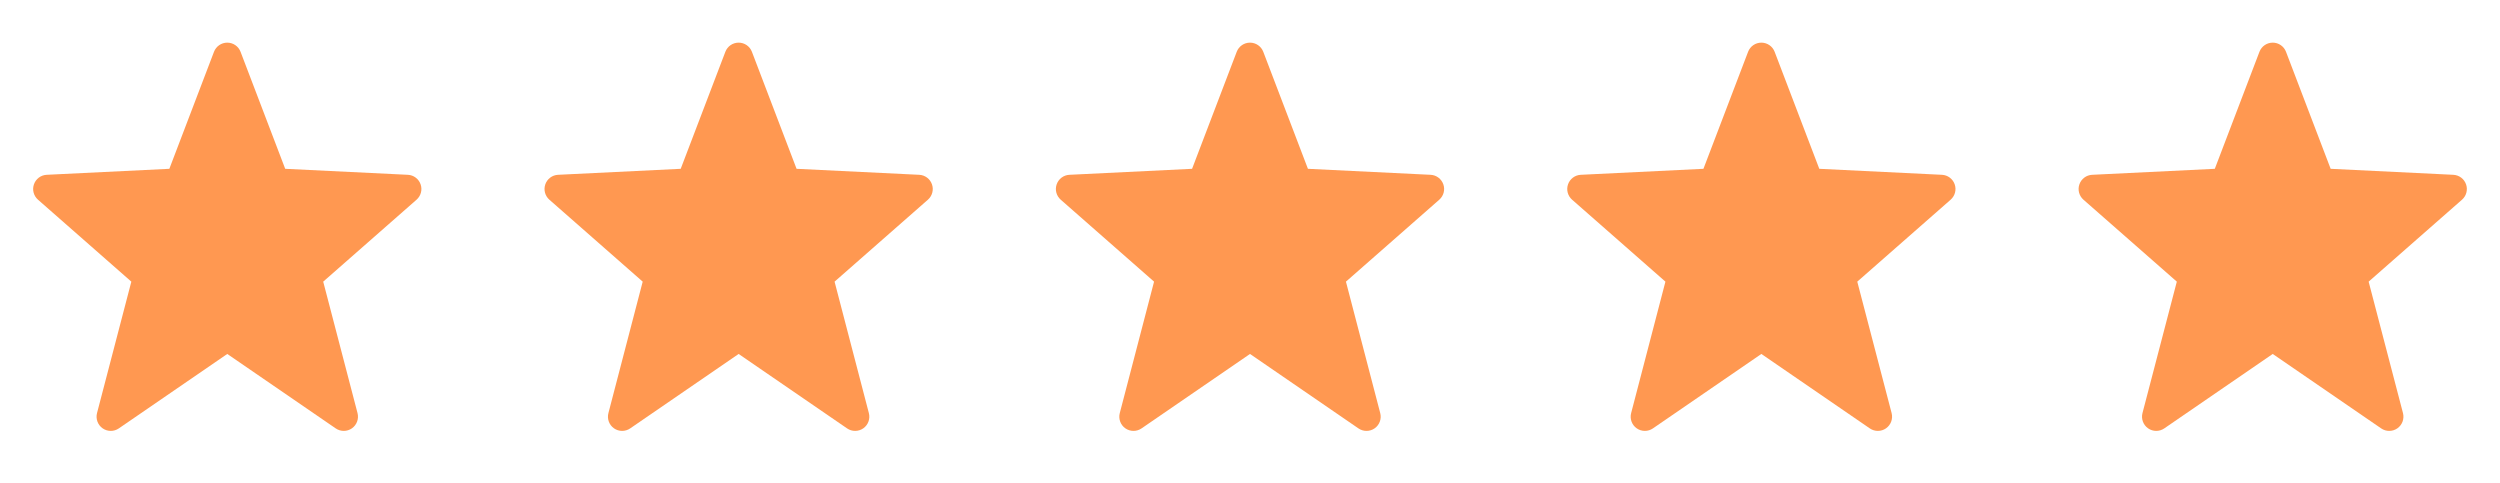
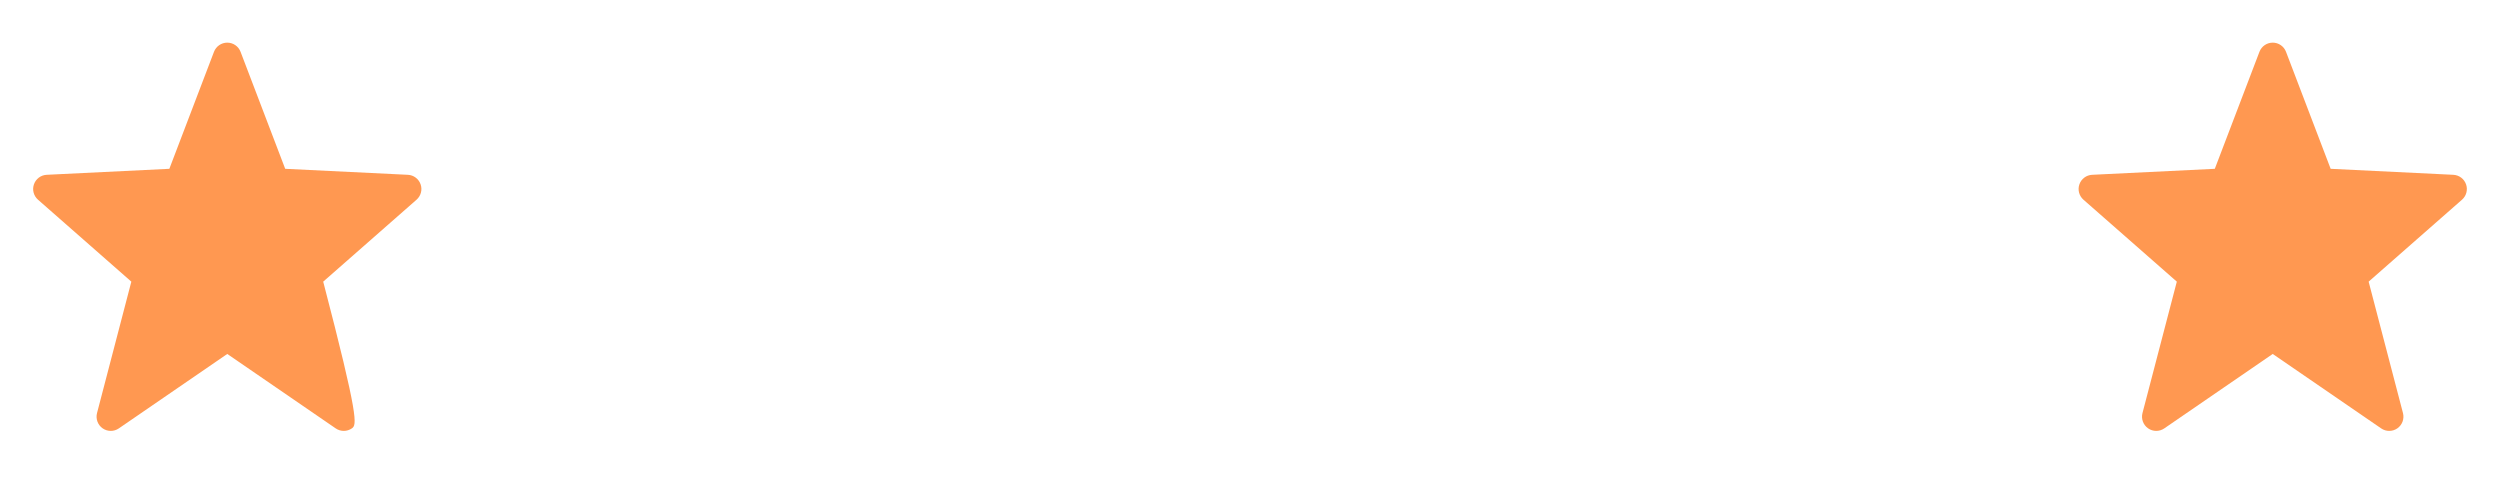
<svg xmlns="http://www.w3.org/2000/svg" width="88" height="17" viewBox="0 0 88 17" fill="none">
-   <path d="M8 1.501C8.207 1.501 8.393 1.629 8.467 1.822L10.039 5.942L14.358 6.153C14.561 6.163 14.738 6.296 14.805 6.488C14.873 6.68 14.816 6.894 14.663 7.029L11.377 9.914L12.585 14.541C12.637 14.743 12.559 14.957 12.388 15.077C12.217 15.197 11.99 15.198 11.818 15.08L8 12.459L4.182 15.08C4.01 15.198 3.783 15.197 3.612 15.077C3.441 14.957 3.363 14.743 3.415 14.541L4.623 9.914L1.337 7.029C1.184 6.894 1.127 6.68 1.195 6.488C1.262 6.296 1.439 6.163 1.642 6.153L5.961 5.942L7.533 1.822C7.607 1.629 7.793 1.501 8 1.501Z" fill="#FF9851" />
-   <path d="M26 1.501C26.207 1.501 26.393 1.629 26.467 1.822L28.039 5.942L32.358 6.153C32.561 6.163 32.738 6.296 32.805 6.488C32.873 6.68 32.816 6.894 32.663 7.029L29.377 9.914L30.584 14.541C30.637 14.743 30.559 14.957 30.388 15.077C30.217 15.197 29.99 15.198 29.818 15.08L26 12.459L22.182 15.08C22.01 15.198 21.783 15.197 21.612 15.077C21.441 14.957 21.363 14.743 21.416 14.541L22.623 9.914L19.337 7.029C19.184 6.894 19.128 6.68 19.195 6.488C19.262 6.296 19.439 6.163 19.642 6.153L23.961 5.942L25.533 1.822C25.607 1.629 25.793 1.501 26 1.501Z" fill="#FF9851" />
-   <path d="M44 1.501C44.207 1.501 44.393 1.629 44.467 1.822L46.039 5.942L50.358 6.153C50.561 6.163 50.738 6.296 50.805 6.488C50.873 6.68 50.816 6.894 50.663 7.029L47.377 9.914L48.584 14.541C48.637 14.743 48.559 14.957 48.388 15.077C48.217 15.197 47.99 15.198 47.818 15.08L44 12.459L40.182 15.08C40.01 15.198 39.783 15.197 39.612 15.077C39.441 14.957 39.363 14.743 39.416 14.541L40.623 9.914L37.337 7.029C37.184 6.894 37.127 6.68 37.195 6.488C37.262 6.296 37.439 6.163 37.642 6.153L41.961 5.942L43.533 1.822C43.607 1.629 43.793 1.501 44 1.501Z" fill="#FF9851" />
-   <path d="M62 1.501C62.207 1.501 62.393 1.629 62.467 1.822L64.039 5.942L68.358 6.153C68.561 6.163 68.738 6.296 68.805 6.488C68.873 6.68 68.816 6.894 68.663 7.029L65.376 9.914L66.585 14.541C66.637 14.743 66.559 14.957 66.388 15.077C66.217 15.197 65.99 15.198 65.818 15.08L62 12.459L58.182 15.08C58.01 15.198 57.783 15.197 57.612 15.077C57.441 14.957 57.363 14.743 57.416 14.541L58.623 9.914L55.337 7.029C55.184 6.894 55.127 6.68 55.195 6.488C55.262 6.296 55.439 6.163 55.642 6.153L59.961 5.942L61.533 1.822C61.607 1.629 61.793 1.501 62 1.501Z" fill="#FF9851" />
+   <path d="M8 1.501C8.207 1.501 8.393 1.629 8.467 1.822L10.039 5.942L14.358 6.153C14.561 6.163 14.738 6.296 14.805 6.488C14.873 6.68 14.816 6.894 14.663 7.029L11.377 9.914C12.637 14.743 12.559 14.957 12.388 15.077C12.217 15.197 11.99 15.198 11.818 15.08L8 12.459L4.182 15.08C4.01 15.198 3.783 15.197 3.612 15.077C3.441 14.957 3.363 14.743 3.415 14.541L4.623 9.914L1.337 7.029C1.184 6.894 1.127 6.68 1.195 6.488C1.262 6.296 1.439 6.163 1.642 6.153L5.961 5.942L7.533 1.822C7.607 1.629 7.793 1.501 8 1.501Z" fill="#FF9851" />
  <path d="M80 1.501C80.207 1.501 80.393 1.629 80.467 1.822L82.039 5.942L86.358 6.153C86.561 6.163 86.738 6.296 86.805 6.488C86.873 6.68 86.816 6.894 86.663 7.029L83.376 9.914L84.585 14.541C84.637 14.743 84.559 14.957 84.388 15.077C84.217 15.197 83.99 15.198 83.818 15.08L80 12.459L76.182 15.08C76.01 15.198 75.783 15.197 75.612 15.077C75.441 14.957 75.363 14.743 75.415 14.541L76.624 9.914L73.337 7.029C73.184 6.894 73.127 6.68 73.195 6.488C73.262 6.296 73.439 6.163 73.642 6.153L77.961 5.942L79.533 1.822C79.607 1.629 79.793 1.501 80 1.501Z" fill="#FF9851" />
</svg>